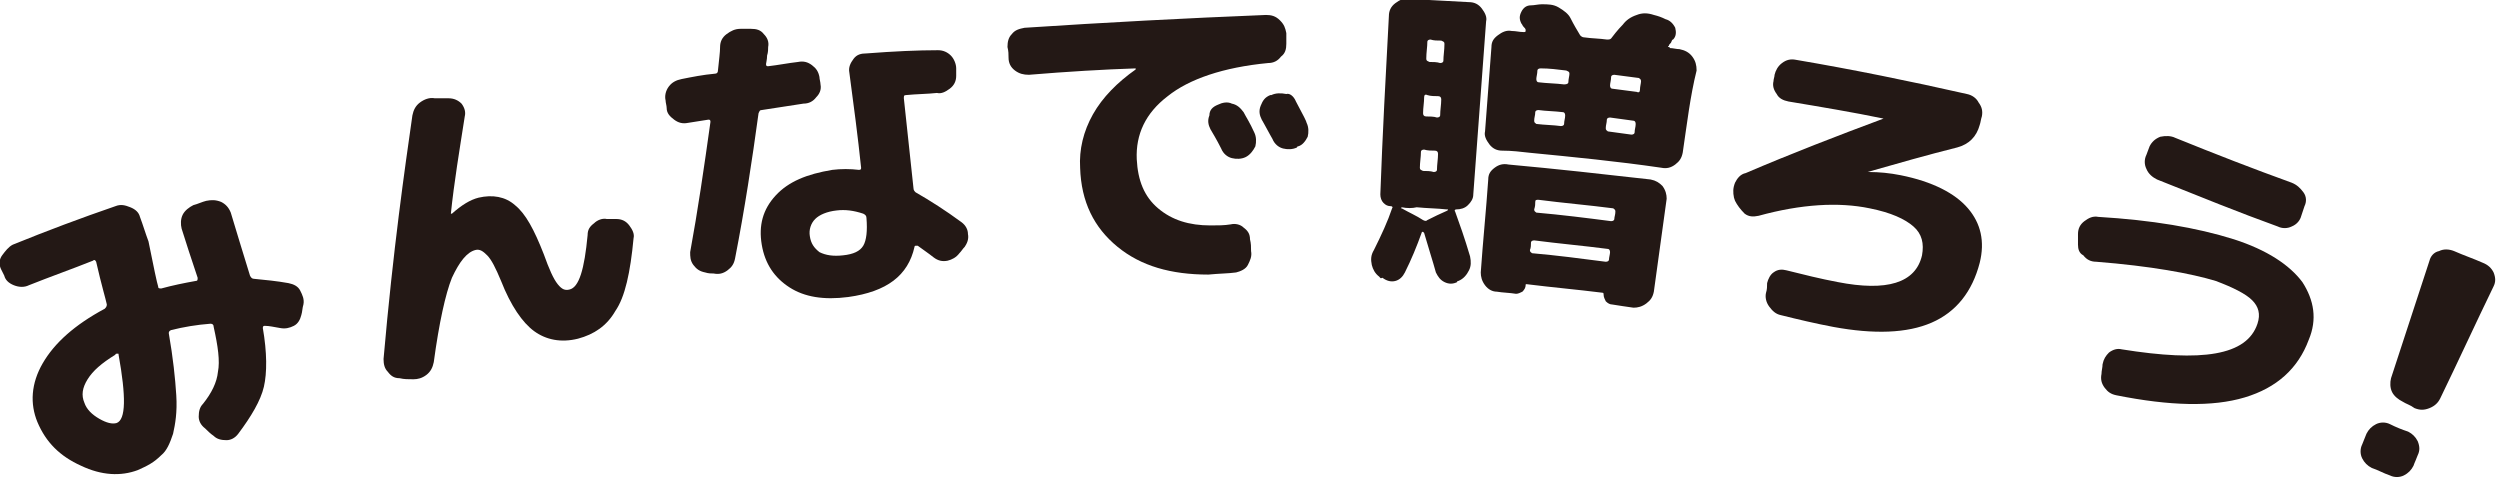
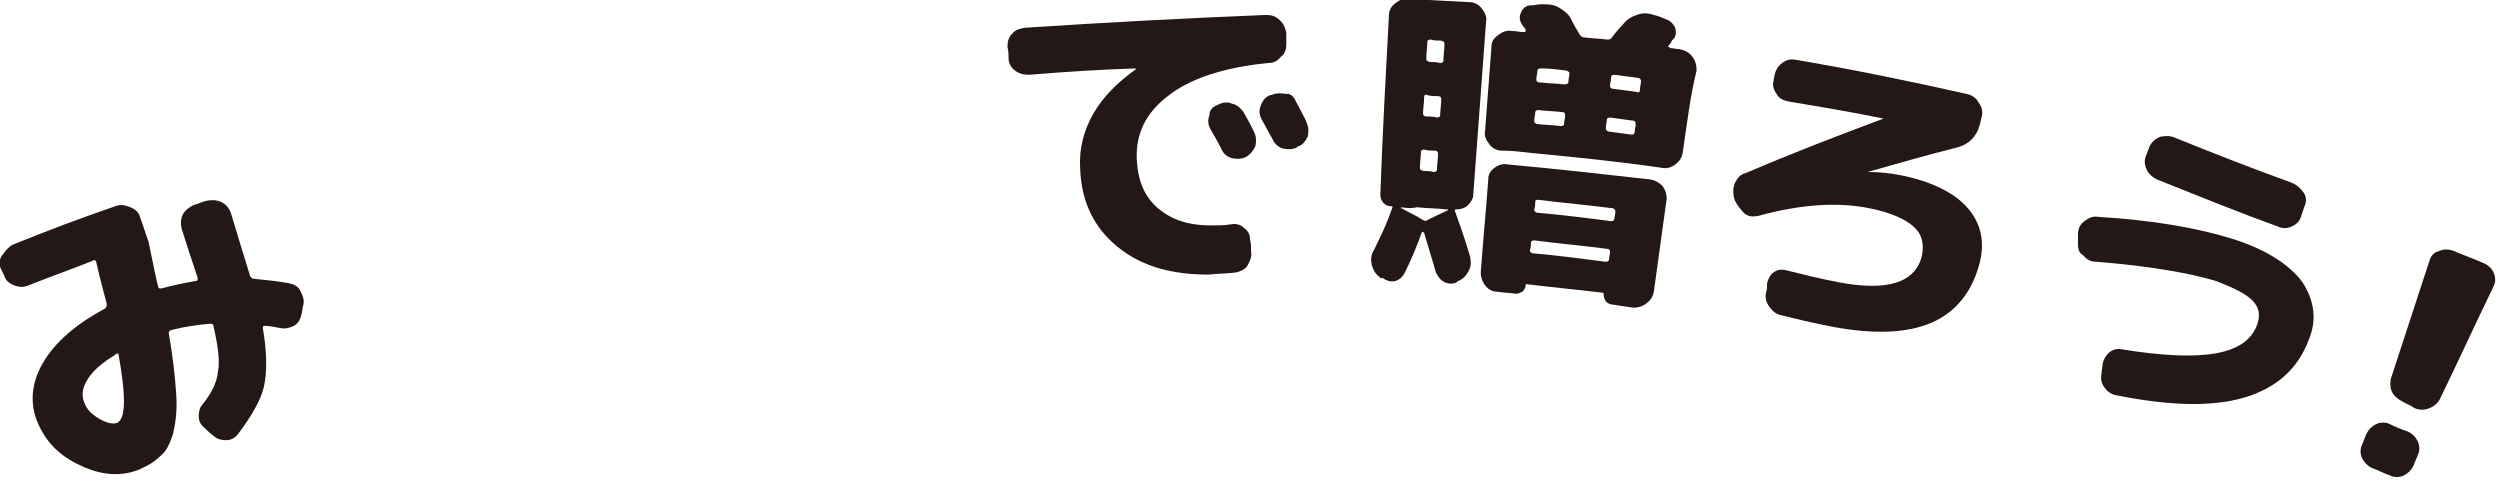
<svg xmlns="http://www.w3.org/2000/svg" enable-background="new 0 0 234 45" viewBox="0 0 234 45">
  <g fill="#231815">
    <path d="m12.9 44c-1.6.6-3.4.5-5.3-.4-2-.9-3.3-2.2-4.1-4.1-.7-1.7-.6-3.6.5-5.5s3-3.6 5.8-5.1c.1-.1.2-.2.2-.4-.1-.5-.5-1.8-1-4-.1-.2-.2-.2-.3-.1-2 .8-4 1.5-6 2.3-.4.2-.9.2-1.4 0s-.8-.5-.9-.9c-.1-.2-.2-.4-.3-.6-.2-.4-.2-.9.1-1.3s.6-.8 1-1c3.2-1.3 6.4-2.5 9.6-3.6.5-.2.9-.1 1.4.1s.8.5.9.9c.3.8.5 1.5.8 2.3.5 2.5.8 3.9.9 4.2 0 .2.1.2.3.2 1.1-.3 2.1-.5 3.2-.7.2 0 .2-.1.2-.3-.6-1.8-1.1-3.3-1.5-4.6-.1-.4-.1-.9.1-1.3s.6-.7 1-.9c.4-.1.8-.3 1.2-.4.5-.1.9-.1 1.4.1.4.2.7.5.9 1 .5 1.7 1.1 3.6 1.8 5.9.1.2.2.3.4.3 1 .1 2.1.2 3.2.4.5.1.9.3 1.1.7s.4.8.3 1.3c-.1.3-.1.7-.2 1-.1.4-.3.8-.7 1s-.8.3-1.3.2c-.6-.1-1-.2-1.4-.2-.1 0-.2 0-.2.2.4 2.3.4 4.2.1 5.5s-1.2 2.8-2.4 4.4c-.3.4-.7.6-1.1.6-.5 0-.9-.1-1.2-.4-.3-.2-.6-.5-.8-.7-.4-.3-.6-.7-.6-1.1 0-.5.1-.9.4-1.2.8-1 1.3-2 1.4-3 .2-1 0-2.4-.4-4.2 0-.2-.1-.3-.3-.3-1.3.1-2.5.3-3.7.6-.2.1-.2.2-.2.3.4 2.3.6 4.2.7 5.8s-.1 2.7-.3 3.6c-.3.9-.6 1.6-1.1 2-.7.7-1.3 1-2.2 1.4zm-2.1-10.8c-1.3.8-2.1 1.5-2.6 2.3s-.6 1.5-.3 2.2c.2.6.7 1.1 1.4 1.5s1.2.5 1.6.4c.9-.3.9-2.5.2-6.4 0-.1 0-.1-.1-.1s-.2 0-.2.1z" />
-     <path d="m37.4 35.4c-.5 0-.8-.2-1.1-.6-.3-.3-.4-.7-.4-1.2.9-10.3 2-17.9 2.7-22.8.1-.5.3-.9.7-1.2s.9-.5 1.4-.4h1.3c.5 0 .9.2 1.2.5.3.4.4.8.3 1.2-.5 3.2-1 6.2-1.3 9.1 0 0 0 .1 0 0h.1c.9-.8 1.7-1.3 2.5-1.5 1.3-.3 2.5-.1 3.4.7 1 .8 1.8 2.3 2.7 4.6.5 1.4.9 2.3 1.3 2.8s.7.6 1.1.5c.9-.2 1.4-1.9 1.7-5.1 0-.5.2-.8.6-1.1.3-.3.8-.5 1.2-.4h.9c.5 0 .9.2 1.2.6s.5.8.4 1.2c-.3 3.2-.8 5.5-1.7 6.8-.8 1.4-2 2.2-3.5 2.6-1.6.4-3 .1-4.1-.7s-2.2-2.4-3.1-4.7c-.5-1.2-.9-2-1.3-2.4s-.7-.6-1.1-.5c-.8.2-1.5 1.1-2.2 2.6-.6 1.5-1.2 4.2-1.7 7.9-.1.5-.3.9-.7 1.2s-.8.4-1.2.4c-.5 0-.9 0-1.3-.1z" />
-     <path d="m66 25.5c-.5-.1-.8-.3-1.1-.7s-.3-.8-.3-1.2c.7-3.8 1.3-7.9 1.9-12.2 0-.2-.1-.2-.2-.2-.6.1-1.3.2-1.9.3-.5.1-.9 0-1.3-.3s-.7-.6-.7-1.1c0-.2-.1-.5-.1-.7-.1-.4 0-.9.3-1.3s.7-.6 1.2-.7c1-.2 2-.4 3.1-.5.2 0 .3-.1.3-.3.1-1 .2-1.7.2-2.2s.2-.9.6-1.2.8-.5 1.3-.5h1c.5 0 .9.1 1.2.5.3.3.5.7.4 1.2 0 .2 0 .5-.1.8 0 .4-.1.7-.1.8 0 .2.1.2.2.2.9-.1 1.9-.3 2.8-.4.5-.1.9 0 1.3.3s.6.6.7 1.1c0 .2.1.5.1.7.1.5-.1.9-.4 1.2-.3.4-.7.6-1.2.6-1.3.2-2.6.4-3.9.6-.2 0-.2.1-.3.3-.6 4.4-1.3 9-2.2 13.6-.1.5-.3.8-.7 1.1s-.8.4-1.3.3c-.2-0-.5-0-.8-.1zm18.8-16.6c-.2 0-.2.1-.2.3.3 2.8.6 5.6.9 8.4 0 .2.1.3.2.4 1.4.8 2.8 1.7 4.3 2.8.4.3.6.7.6 1.1.1.5-.1.9-.3 1.2-.2.2-.3.4-.5.6-.3.4-.7.6-1.1.7-.5.1-.9 0-1.3-.3-.5-.4-1.1-.8-1.5-1.1 0 0-.1 0-.2 0s-.1.1-.1.1c-.6 2.7-2.6 4.2-6.2 4.7-2.3.3-4.1 0-5.5-.9s-2.3-2.2-2.6-4 .1-3.3 1.3-4.6 2.9-2 5.3-2.4c.8-.1 1.7-.1 2.5 0 .2 0 .2-.1.2-.2-.3-2.9-.7-5.9-1.1-8.9-.1-.5.1-.9.4-1.3s.7-.5 1.2-.5c2.6-.2 4.8-.3 6.7-.3.5 0 .9.2 1.2.5s.5.8.5 1.2v.7c0 .5-.2.9-.6 1.2s-.8.5-1.2.4c-.9.1-1.9.1-2.9.2zm-5.9 15c1-.1 1.6-.4 1.9-.9s.4-1.4.3-2.6c0-.2-.1-.3-.3-.4-.9-.3-1.7-.4-2.5-.3-.9.1-1.6.4-2 .8s-.6 1-.5 1.6c.1.7.4 1.1.9 1.5.6.3 1.3.4 2.2.3z" />
    <path d="m96.3 7c-.5 0-.9-.1-1.3-.4s-.6-.7-.6-1.2c0-.3 0-.6-.1-1 0-.5.1-.9.4-1.2.3-.4.7-.5 1.2-.6 7.6-.5 15.1-.9 22.6-1.2.5 0 .9.1 1.3.5s.5.7.6 1.2v1c0 .5-.1.9-.5 1.2-.3.4-.7.6-1.2.6-4.2.4-7.4 1.5-9.4 3.1-2.1 1.6-3 3.6-2.9 5.9.1 2 .7 3.5 2 4.6s2.9 1.6 4.9 1.6c.7 0 1.3 0 1.9-.1.4-.1.9 0 1.2.3.4.3.6.6.6 1.1.1.4.1.7.1 1.1.1.5-.1.9-.3 1.3s-.7.6-1.1.7c-.7.1-1.6.1-2.6.2-3.5 0-6.3-.8-8.5-2.6s-3.4-4.2-3.5-7.4c-.1-1.7.3-3.4 1.2-5s2.3-3 4-4.2c0 0 0 0 0-.1-3 .1-6.4.3-10 .6zm17.7 2.8c.4-.2.9-.3 1.3-.1.5.1.8.4 1.1.8.2.4.6 1 1 1.9.2.4.2.9.1 1.3-.2.4-.5.8-.9 1s-.9.2-1.3.1-.8-.4-1-.9c-.1-.2-.4-.8-1-1.8-.2-.4-.3-.8-.1-1.3 0-.5.3-.8.8-1zm7.3-.3c.7 1.3 1 1.9 1 2 .2.4.2.9.1 1.3-.2.4-.5.8-.9.9 0 0-.1 0-.1.1-.4.2-.9.2-1.3.1s-.8-.4-1-.9c-.1-.2-.3-.5-.5-.9s-.4-.7-.5-.9c-.2-.4-.3-.8-.1-1.3s.4-.8.9-1h.1c.4-.2.9-.2 1.4-.1.3-.1.7.2.9.7z" />
    <path d="m129.1 25.9c-.4-.3-.6-.7-.7-1.1-.1-.5-.1-.9.2-1.4.7-1.4 1.3-2.7 1.7-3.9.1-.1 0-.2-.1-.2-.3 0-.5-.1-.7-.3s-.3-.5-.3-.8c.2-5.6.5-11.1.8-16.7 0-.5.2-.9.6-1.2.4-.3.8-.5 1.3-.4 1.9.1 3.8.2 5.6.3.5 0 .9.2 1.2.6s.5.8.4 1.2c-.4 5.4-.8 10.8-1.2 16.2 0 .4-.2.7-.5 1s-.7.4-1.1.4c-.1 0-.2.1-.1.2.4 1.1.9 2.5 1.4 4.2.1.5.1.9-.1 1.3s-.5.8-1 1c-.1 0-.1 0-.1.1-.4.2-.8.2-1.2 0s-.6-.5-.8-.9c-.3-1.1-.7-2.3-1.1-3.7l-.1-.1h-.1c-.5 1.4-1 2.6-1.6 3.8-.2.4-.5.7-.9.8s-.8 0-1.2-.3c-.2.1-.2 0-.3-.1zm2.1-6.5c-.1.1-.1.1 0 .1.7.4 1.4.7 2 1.1.2.1.3.1.4 0 .6-.3 1.2-.6 1.9-.9 0 0 0 0 0-.1s0 0-.1 0c-.9-.1-1.8-.1-2.8-.2-.4.1-.9.1-1.4-0zm2.4-15.5c0 .5-.1 1-.1 1.6 0 .2.1.2.3.3.3 0 .7 0 1 .1.2 0 .3-.1.3-.2 0-.5.1-1 .1-1.6 0-.2-.1-.2-.3-.3-.4 0-.7 0-1-.1-.2 0-.3.1-.3.2zm-.3 5.2c0 .5-.1 1-.1 1.5 0 .2.1.3.3.3.3 0 .7 0 1 .1.2 0 .3-.1.3-.2 0-.5.1-1 .1-1.5 0-.2-.1-.3-.3-.3-.3 0-.7 0-1-.1-.2-.1-.3 0-.3.2zm-.3 5.1c0 .5-.1 1-.1 1.5 0 .2.1.2.3.3.3 0 .7 0 1 .1.2 0 .3-.1.3-.2 0-.5.1-1 .1-1.5 0-.2-.1-.3-.3-.3-.3 0-.7 0-1-.1-.2-0-.3.1-.3.2zm24.5.1c-.1.5-.3.8-.7 1.1s-.8.4-1.3.3c-4.1-.6-8.2-1-12.3-1.4-.9-.1-1.7-.2-2.6-.2-.5 0-.9-.2-1.2-.6s-.5-.8-.4-1.2c.2-2.6.4-5.3.6-7.9 0-.5.2-.8.6-1.1s.8-.5 1.3-.4c.4 0 .7.1 1.1.1.2 0 .2 0 .2-.2 0-.1-.1-.2-.2-.3s-.1-.2-.2-.3c-.2-.4-.2-.7 0-1.1s.5-.6.9-.6c.3 0 .7-.1 1-.1.6 0 1.1 0 1.6.3s.9.6 1.1 1c.3.6.6 1.1.9 1.6.1.1.2.2.4.2.7.1 1.4.1 2.1.2.2 0 .3 0 .4-.1.6-.8 1-1.2 1.1-1.3.3-.4.7-.7 1.3-.9.5-.2 1-.2 1.6 0 .4.1.7.2 1.1.4.4.1.7.4.9.8.1.4.1.8-.2 1.1-.1 0-.1.1-.2.3-.1.1-.2.2-.2.3-.1 0-.1.1 0 .1s.1.1.1.1c.3 0 .6.1.9.1.5.1.9.3 1.2.7s.4.8.4 1.3c-.6 2.4-.9 5-1.3 7.7zm-16.3 1.1c4.4.4 8.9.9 13.3 1.4.5.1.8.3 1.1.6.3.4.4.8.4 1.2-.4 2.9-.8 5.8-1.2 8.7-.1.5-.3.8-.7 1.1s-.8.4-1.2.4c-.7-.1-1.4-.2-2-.3-.2 0-.4-.1-.6-.3-.1-.2-.2-.4-.2-.6 0-.1 0-.2-.1-.2-2.4-.3-4.7-.5-7.1-.8-.1 0-.1 0-.1.1 0 .2-.1.4-.3.6-.2.1-.4.2-.6.2-.6-.1-1.2-.1-1.8-.2-.4 0-.8-.2-1.1-.6s-.4-.8-.4-1.2c.2-2.9.5-5.8.7-8.7 0-.5.2-.8.6-1.1s.8-.4 1.3-.3zm5.6-7.7c0-.3.1-.6.1-.8s-.1-.2-.3-.3c-.8-.1-1.6-.2-2.4-.2-.2 0-.3.1-.3.2 0 .3-.1.6-.1.8s.1.3.2.3c.8.1 1.6.1 2.4.2.3 0 .4-.1.4-.2zm-.4 3.9c0-.3.1-.5.1-.8 0-.2-.1-.3-.2-.3-.8-.1-1.6-.1-2.3-.2-.2 0-.3.1-.3.2 0 .3-.1.5-.1.8 0 .2.1.2.2.3.8.1 1.6.1 2.3.2.2 0 .3-.1.3-.2zm4.7 8.9c0-.2.1-.4.1-.7 0-.2-.1-.2-.2-.3-2.3-.3-4.7-.5-7-.8-.2 0-.3 0-.3.2s0 .4-.1.7c0 .2.1.2.2.3 2.3.2 4.7.5 7 .8.2 0 .3-.1.3-.2zm-.5 3.8c0-.2.1-.5.1-.7s-.1-.3-.2-.3c-2.3-.3-4.6-.5-6.9-.8-.2 0-.3.1-.3.2 0 .2 0 .5-.1.7 0 .2.1.2.2.3 2.3.2 4.6.5 6.9.8.2 0 .3-.1.3-.2zm2.9-15.9c0-.3.1-.6.1-.8s-.1-.2-.2-.3c-.8-.1-1.5-.2-2.3-.3-.2 0-.3.1-.3.2 0 .3-.1.6-.1.8s.1.3.2.3c.8.1 1.5.2 2.3.3.2.1.3-0 .3-.2zm-.5 4c0-.3.1-.5.1-.8 0-.2-.1-.3-.2-.3-.8-.1-1.5-.2-2.2-.3-.2 0-.3.1-.3.2 0 .3-.1.5-.1.8 0 .2.1.2.2.3.7.1 1.5.2 2.2.3.2 0 .3-.1.3-.2z" />
    <path d="m162.4 18.8-.1-.3c-.1-.5-.1-.9.1-1.4.2-.4.5-.8 1-.9 4.2-1.8 8.6-3.5 12.9-5.1-2.9-.6-5.9-1.1-8.9-1.6-.5-.1-.9-.3-1.1-.7-.3-.4-.4-.8-.3-1.2 0-.2.1-.4.1-.6.1-.4.3-.8.7-1.1s.8-.4 1.3-.3c5.3.9 10.7 2 16 3.2.5.1.9.4 1.1.8.3.4.4.8.3 1.3-.1.3-.1.5-.2.8-.3 1.1-1 1.8-2.1 2.1-2.8.7-5.6 1.5-8.4 2.3h.1c1 0 2 .1 3 .3 3 .6 5.1 1.7 6.3 3.1s1.6 3.1 1.1 5.1c-.7 2.7-2.2 4.6-4.5 5.6s-5.4 1.1-9.2.4c-1.6-.3-3.3-.7-4.9-1.1-.5-.1-.8-.4-1.1-.8s-.4-.9-.3-1.3c.1-.3.1-.6.1-.9.1-.4.3-.8.6-1 .4-.3.8-.3 1.2-.2 1.6.4 3.2.8 4.8 1.1 4.6.9 7.3.1 7.9-2.5.2-1.1 0-2-.8-2.7s-2.1-1.3-4.1-1.7c-2.9-.6-6.4-.4-10.4.7-.5.1-.9.1-1.3-.2-.4-.4-.7-.8-.9-1.2z" />
    <path d="m194.5 22.9c0-.3 0-.6 0-1 0-.5.2-.9.6-1.2s.8-.5 1.3-.4c5 .3 9.2 1 12.7 2.1 3.1 1 5.2 2.4 6.4 4 1.1 1.7 1.4 3.5.6 5.4-1 2.7-3 4.5-6 5.4s-7 .8-12-.2c-.5-.1-.8-.3-1.1-.7s-.4-.8-.3-1.3c0-.3.1-.6.1-.9.1-.5.3-.8.6-1.1.4-.3.8-.4 1.2-.3 7.5 1.2 11.7.6 12.7-2.4.3-.9.1-1.6-.5-2.2s-1.8-1.2-3.4-1.8c-2.3-.7-6.1-1.4-11.2-1.8-.5 0-.9-.2-1.2-.6-.4-.2-.5-.6-.5-1zm9.1-10c3.7 1.5 7.3 2.9 10.9 4.2.5.2.8.5 1.1.9s.3.9.1 1.3c-.1.3-.2.6-.3.9-.1.4-.4.8-.9 1-.4.2-.9.2-1.3 0-3.6-1.3-7.3-2.8-11.3-4.4-.4-.2-.8-.5-1-1-.2-.4-.2-.9 0-1.3.1-.3.2-.5.3-.8.2-.4.5-.7 1-.9.5-.1 1-.1 1.4.1z" />
    <path d="m224.9 37.6c-.4-.2-.8-.5-1-.9s-.2-.9-.1-1.3c1.2-3.7 2.4-7.3 3.6-11 .1-.4.4-.8.9-.9.4-.2.9-.2 1.4 0 .9.4 1.8.7 2.7 1.1.5.2.8.5 1 .9.2.5.2.9 0 1.3-1.7 3.5-3.3 7-5 10.5-.2.4-.5.7-1 .9s-.9.2-1.4 0c-.4-.3-.8-.4-1.1-.6zm.5 2.8c.4.2.7.5.9.9.2.5.2.9 0 1.3-.1.3-.3.7-.4 1-.2.4-.5.7-.9.9s-.9.2-1.3 0c-.6-.2-1.1-.5-1.7-.7-.4-.2-.7-.5-.9-.9s-.2-.9 0-1.3c.1-.3.3-.7.4-1 .2-.4.5-.7.9-.9s.9-.2 1.3 0c.6.3 1.1.5 1.7.7z" />
  </g>
</svg>